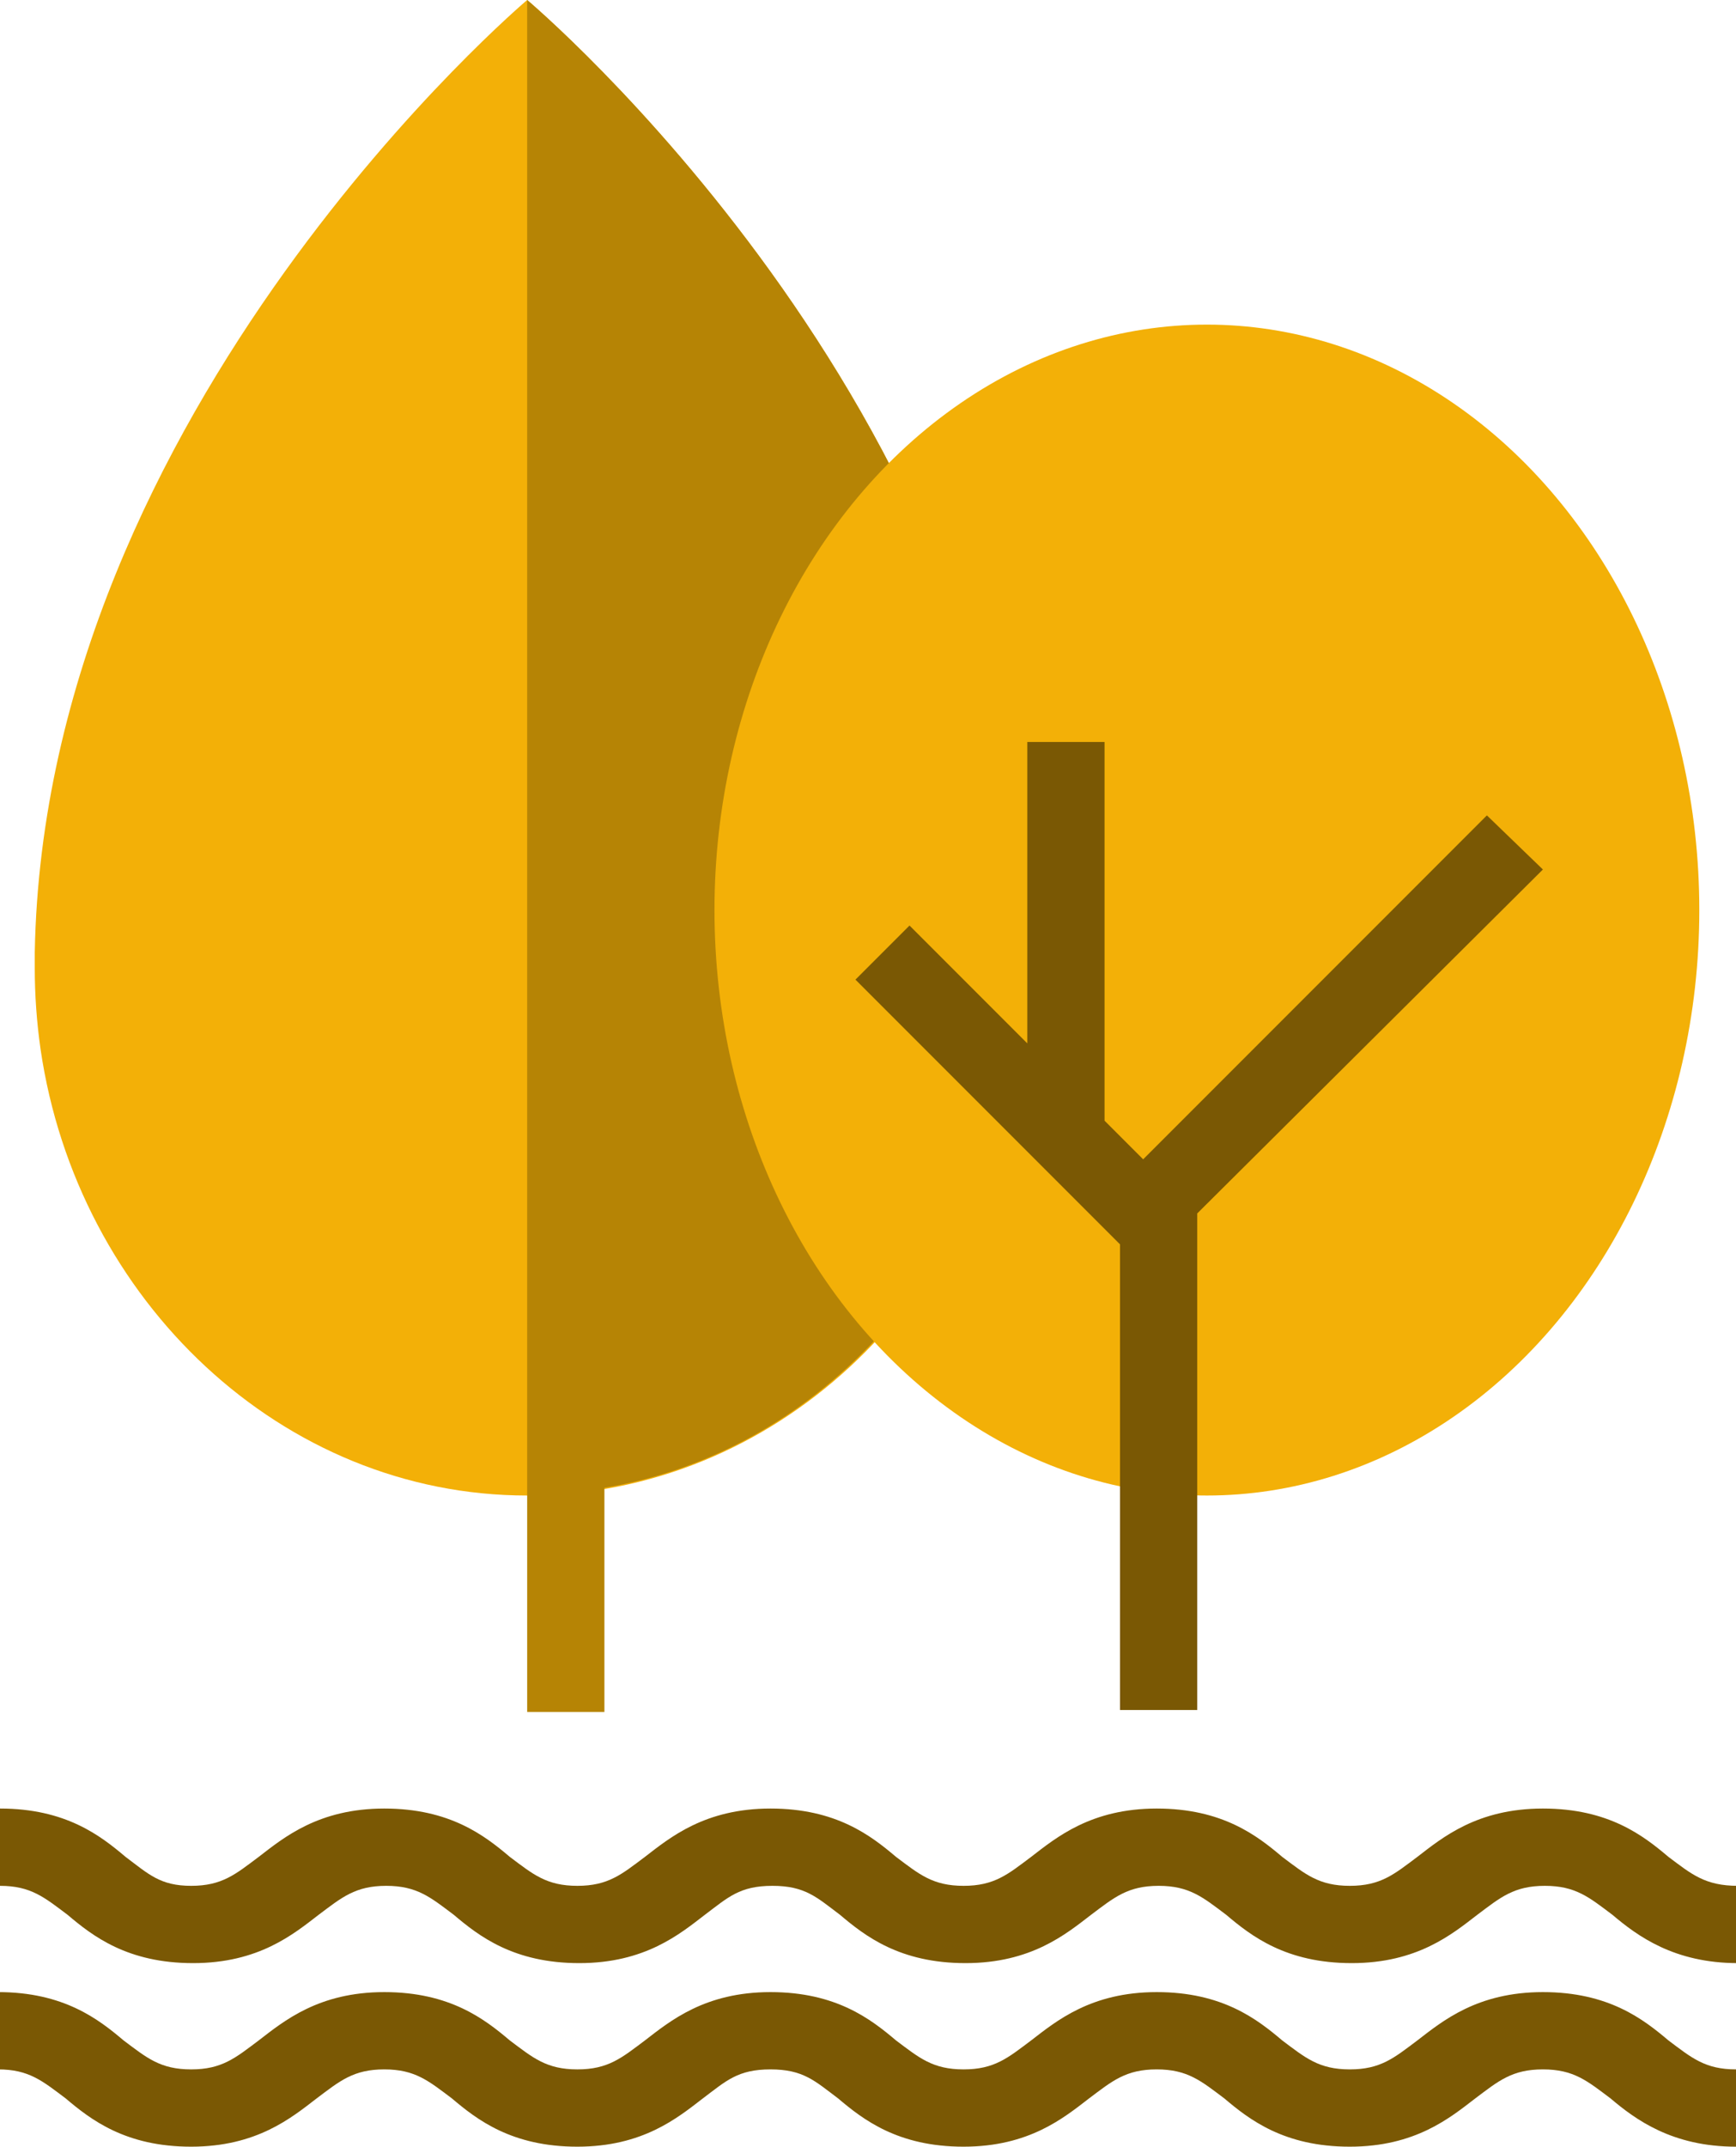
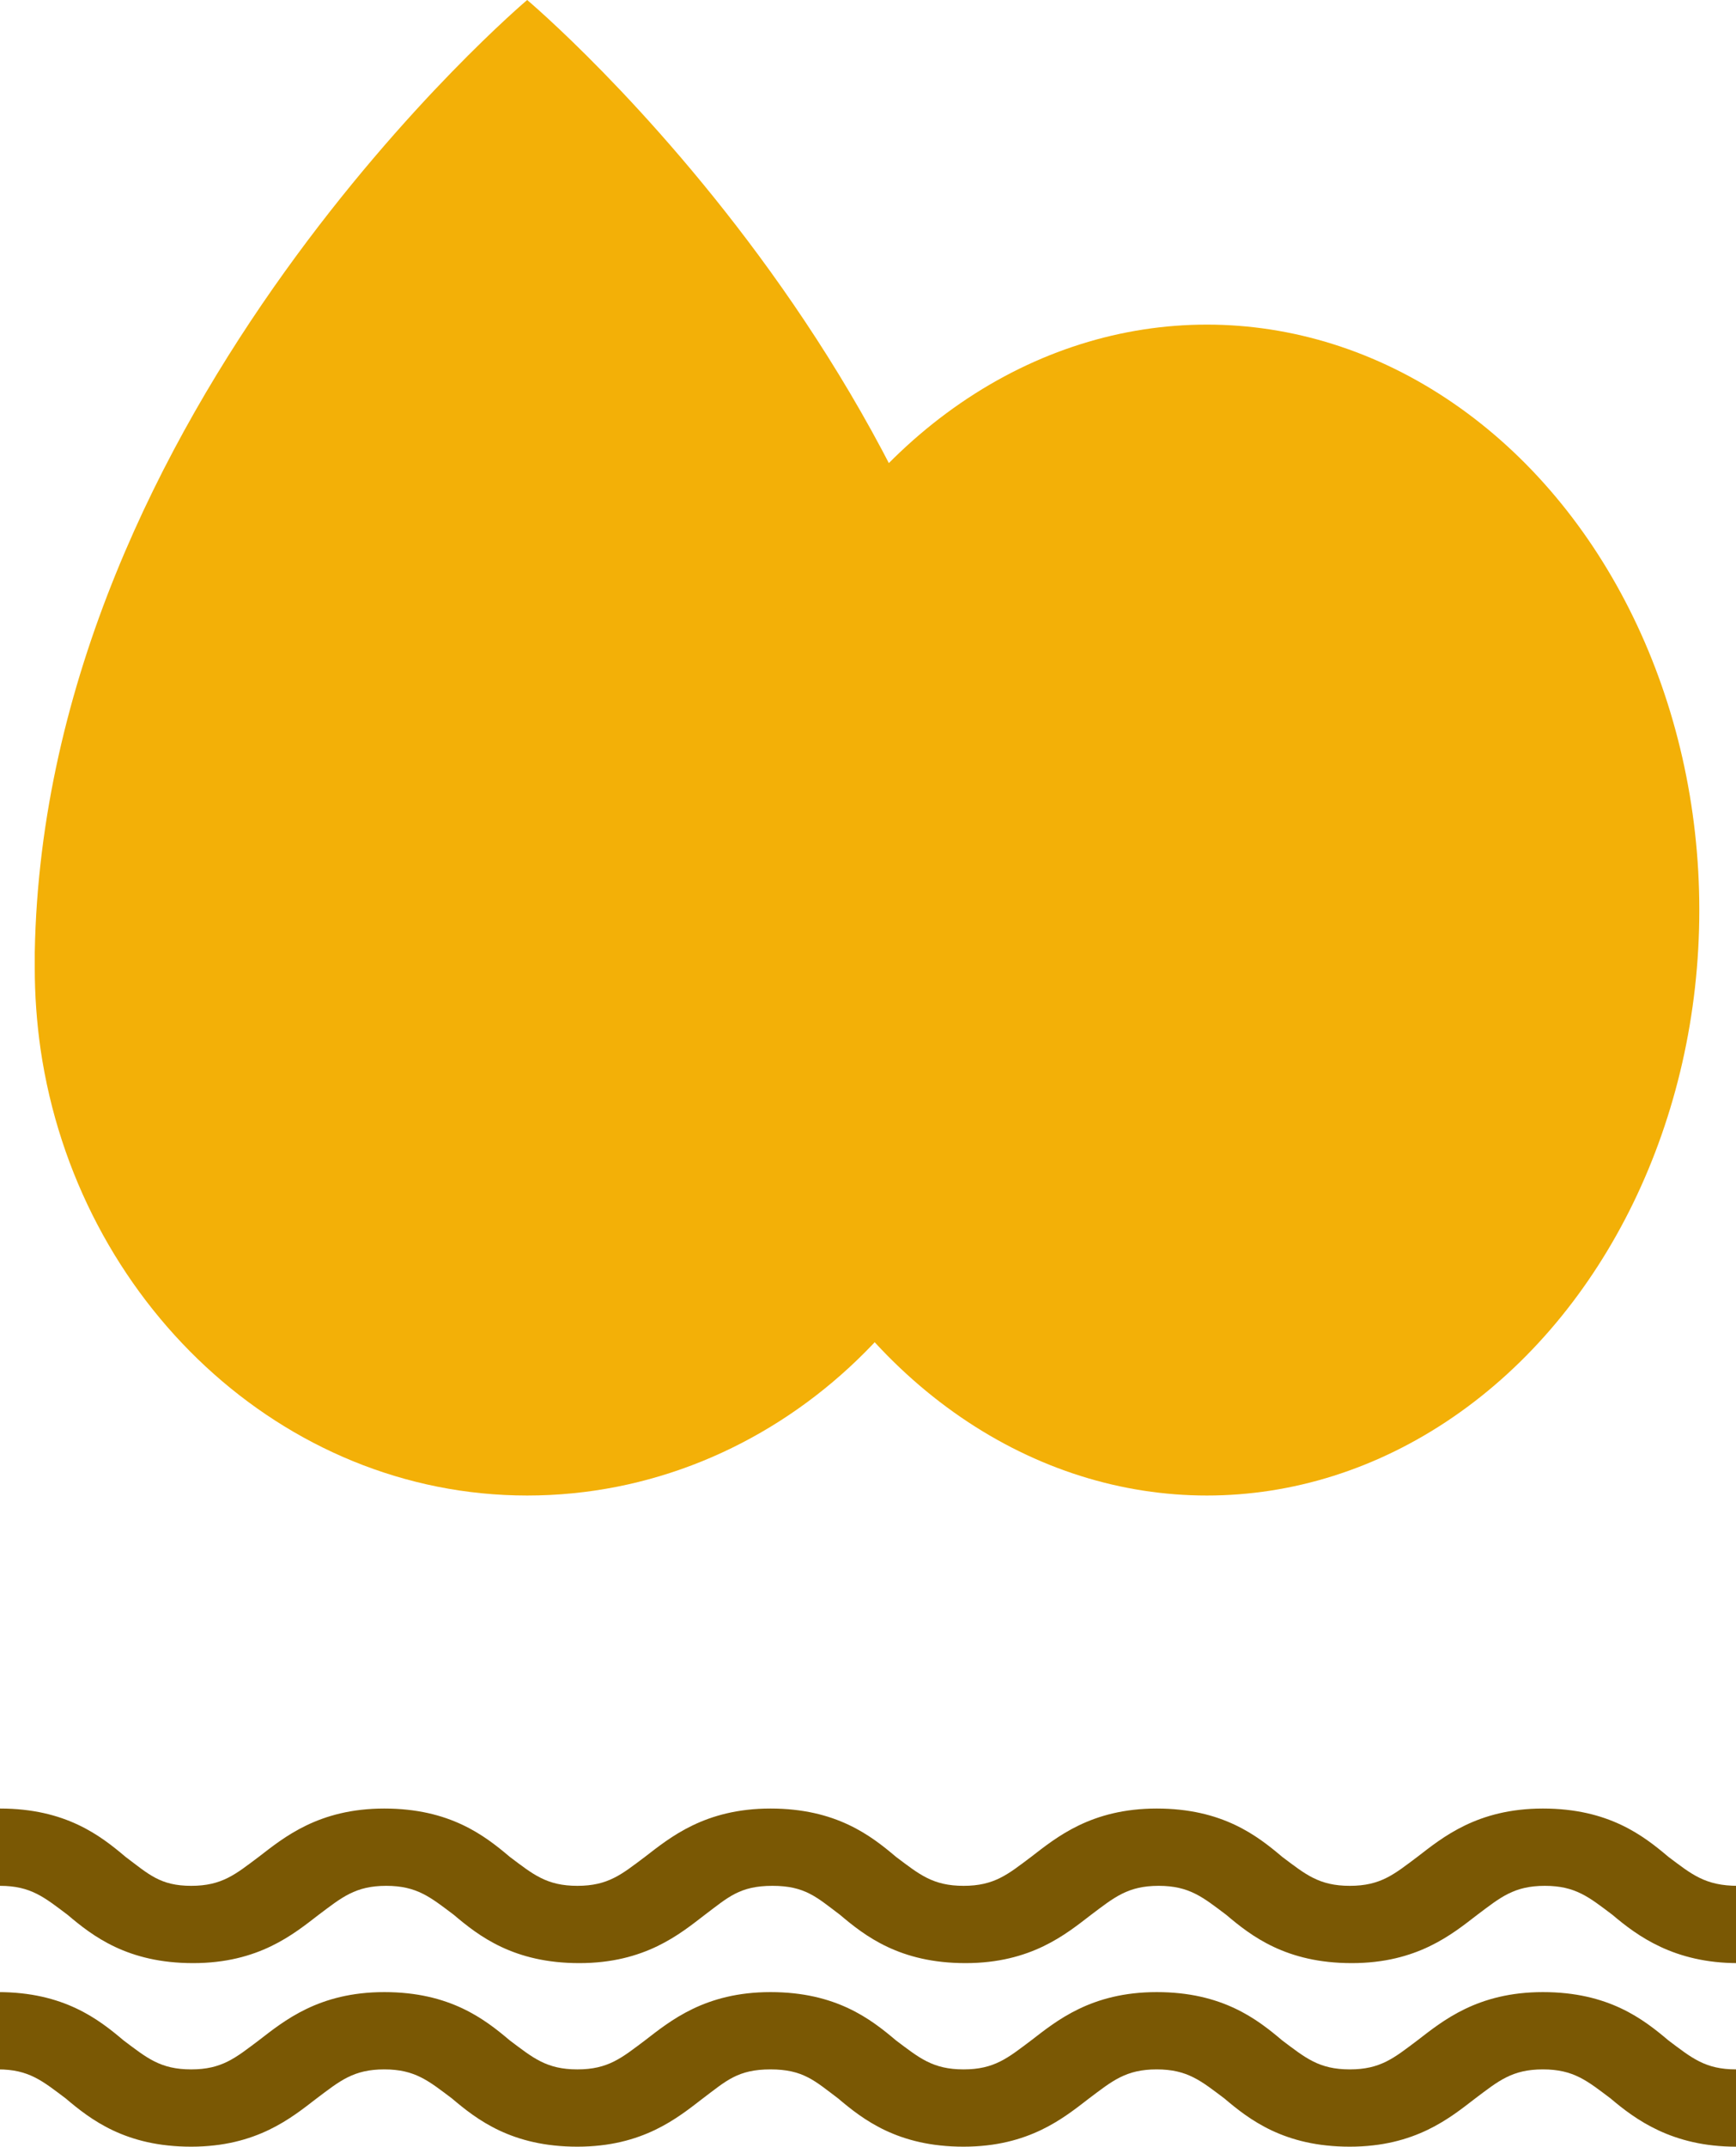
<svg xmlns="http://www.w3.org/2000/svg" id="Слой_1" x="0px" y="0px" viewBox="0 0 89.9 111.1" style="enable-background:new 0 0 89.9 111.1;" xml:space="preserve">
  <style type="text/css">	.st0{fill:#7A5804;}	.st1{fill:#F3B007;}	.st2{fill:#B68405;}</style>
  <g>
    <path class="st0" d="M86.4,105.6c-1.3-1.1-3.1-2.5-6.5-2.5s-5.2,1.5-6.5,2.5c-1.2,0.9-1.9,1.5-3.5,1.5c-1.6,0-2.3-0.6-3.5-1.5   c-1.3-1.1-3.1-2.5-6.5-2.5c-3.4,0-5.2,1.5-6.5,2.5c-1.2,0.9-1.9,1.5-3.5,1.5c-1.6,0-2.3-0.6-3.5-1.5c-1.3-1.1-3.1-2.5-6.5-2.5   c-3.4,0-5.2,1.5-6.5,2.5c-1.2,0.9-1.9,1.5-3.5,1.5c-1.6,0-2.3-0.6-3.5-1.5c-1.3-1.1-3.1-2.5-6.5-2.5c-3.4,0-5.2,1.5-6.5,2.5   c-1.2,0.9-1.9,1.5-3.5,1.5s-2.3-0.6-3.5-1.5c-1.3-1.1-3.1-2.5-6.5-2.5v4c1.6,0,2.3,0.6,3.5,1.5c1.3,1.1,3.1,2.5,6.5,2.5   c3.4,0,5.2-1.5,6.5-2.5c1.2-0.9,1.9-1.5,3.5-1.5c1.6,0,2.3,0.6,3.5,1.5c1.3,1.1,3.1,2.5,6.5,2.5c3.4,0,5.2-1.5,6.5-2.5   c1.2-0.9,1.8-1.5,3.5-1.5s2.3,0.6,3.5,1.5c1.3,1.1,3.1,2.5,6.5,2.5c3.4,0,5.2-1.5,6.5-2.5c1.2-0.9,1.9-1.5,3.5-1.5   c1.6,0,2.3,0.6,3.5,1.5c1.3,1.1,3.1,2.5,6.5,2.5c3.4,0,5.2-1.5,6.5-2.5c1.2-0.9,1.9-1.5,3.5-1.5s2.3,0.6,3.5,1.5   c1.3,1.1,3.2,2.5,6.5,2.5v-4C88.3,107.1,87.6,106.5,86.4,105.6z M86.4,96.1c-1.3-1.1-3.1-2.5-6.5-2.5s-5.2,1.5-6.5,2.5   c-1.2,0.9-1.9,1.5-3.5,1.5c-1.6,0-2.3-0.6-3.5-1.5c-1.3-1.1-3.1-2.5-6.5-2.5c-3.4,0-5.2,1.5-6.5,2.5c-1.2,0.9-1.9,1.5-3.5,1.5   c-1.6,0-2.3-0.6-3.5-1.5c-1.3-1.1-3.1-2.5-6.5-2.5c-3.4,0-5.2,1.5-6.5,2.5c-1.2,0.9-1.9,1.5-3.5,1.5c-1.6,0-2.3-0.6-3.5-1.5   c-1.3-1.1-3.1-2.5-6.5-2.5c-3.4,0-5.2,1.5-6.5,2.5c-1.2,0.9-1.9,1.5-3.5,1.5S7.7,97,6.5,96.1C5.2,95,3.4,93.6,0,93.6v4   c1.6,0,2.3,0.6,3.5,1.5c1.3,1.1,3.1,2.5,6.5,2.5c3.4,0,5.2-1.5,6.5-2.5c1.2-0.9,1.9-1.5,3.5-1.5c1.6,0,2.3,0.6,3.5,1.5   c1.3,1.1,3.1,2.5,6.5,2.5c3.4,0,5.2-1.5,6.5-2.5c1.2-0.9,1.8-1.5,3.5-1.5s2.3,0.6,3.5,1.5c1.3,1.1,3.1,2.5,6.5,2.5   c3.4,0,5.2-1.5,6.5-2.5c1.2-0.9,1.9-1.5,3.5-1.5c1.6,0,2.3,0.6,3.5,1.5c1.3,1.1,3.1,2.5,6.5,2.5c3.4,0,5.2-1.5,6.5-2.5   c1.2-0.9,1.9-1.5,3.5-1.5s2.3,0.6,3.5,1.5c1.3,1.1,3.2,2.5,6.5,2.5v-4C88.3,97.6,87.6,97,86.4,96.1z" />
    <g>
-       <path class="st1" d="M52.9,49.3C52.4,21.1,27.3,0,27.3,0S2.3,21.1,1.8,49.3c0,0.3,0,0.5,0,0.8c0,1.4,0.1,2.8,0.3,4.2    C4,67.3,14.6,77.4,27.3,77.4s23.4-10,25.2-23.1c0.2-1.4,0.3-2.7,0.3-4.2C52.9,49.8,52.9,49.6,52.9,49.3z" />
-       <path class="st2" d="M52.9,49.3C52.4,21.1,27.3,0,27.3,0v77.4h0v11.2h4V77c10.9-1.8,19.5-11.1,21.2-22.8c0.2-1.4,0.3-2.7,0.3-4.2    C52.9,49.8,52.9,49.6,52.9,49.3z" />
+       <path class="st1" d="M52.9,49.3C52.4,21.1,27.3,0,27.3,0S2.3,21.1,1.8,49.3c0,0.3,0,0.5,0,0.8c0,1.4,0.1,2.8,0.3,4.2    C4,67.3,14.6,77.4,27.3,77.4s23.4-10,25.2-23.1c0.2-1.4,0.3-2.7,0.3-4.2z" />
      <ellipse class="st1" cx="62.5" cy="47.1" rx="25.5" ry="30.3" />
-       <polygon class="st0" points="79.9,45 62,62.8 62,88.5 58,88.5 58,64.4 44.3,50.7 47.1,47.9 53.2,54 53.2,38.4 57.2,38.4 57.2,58     59.2,60 77,42.2   " />
    </g>
  </g>
</svg>